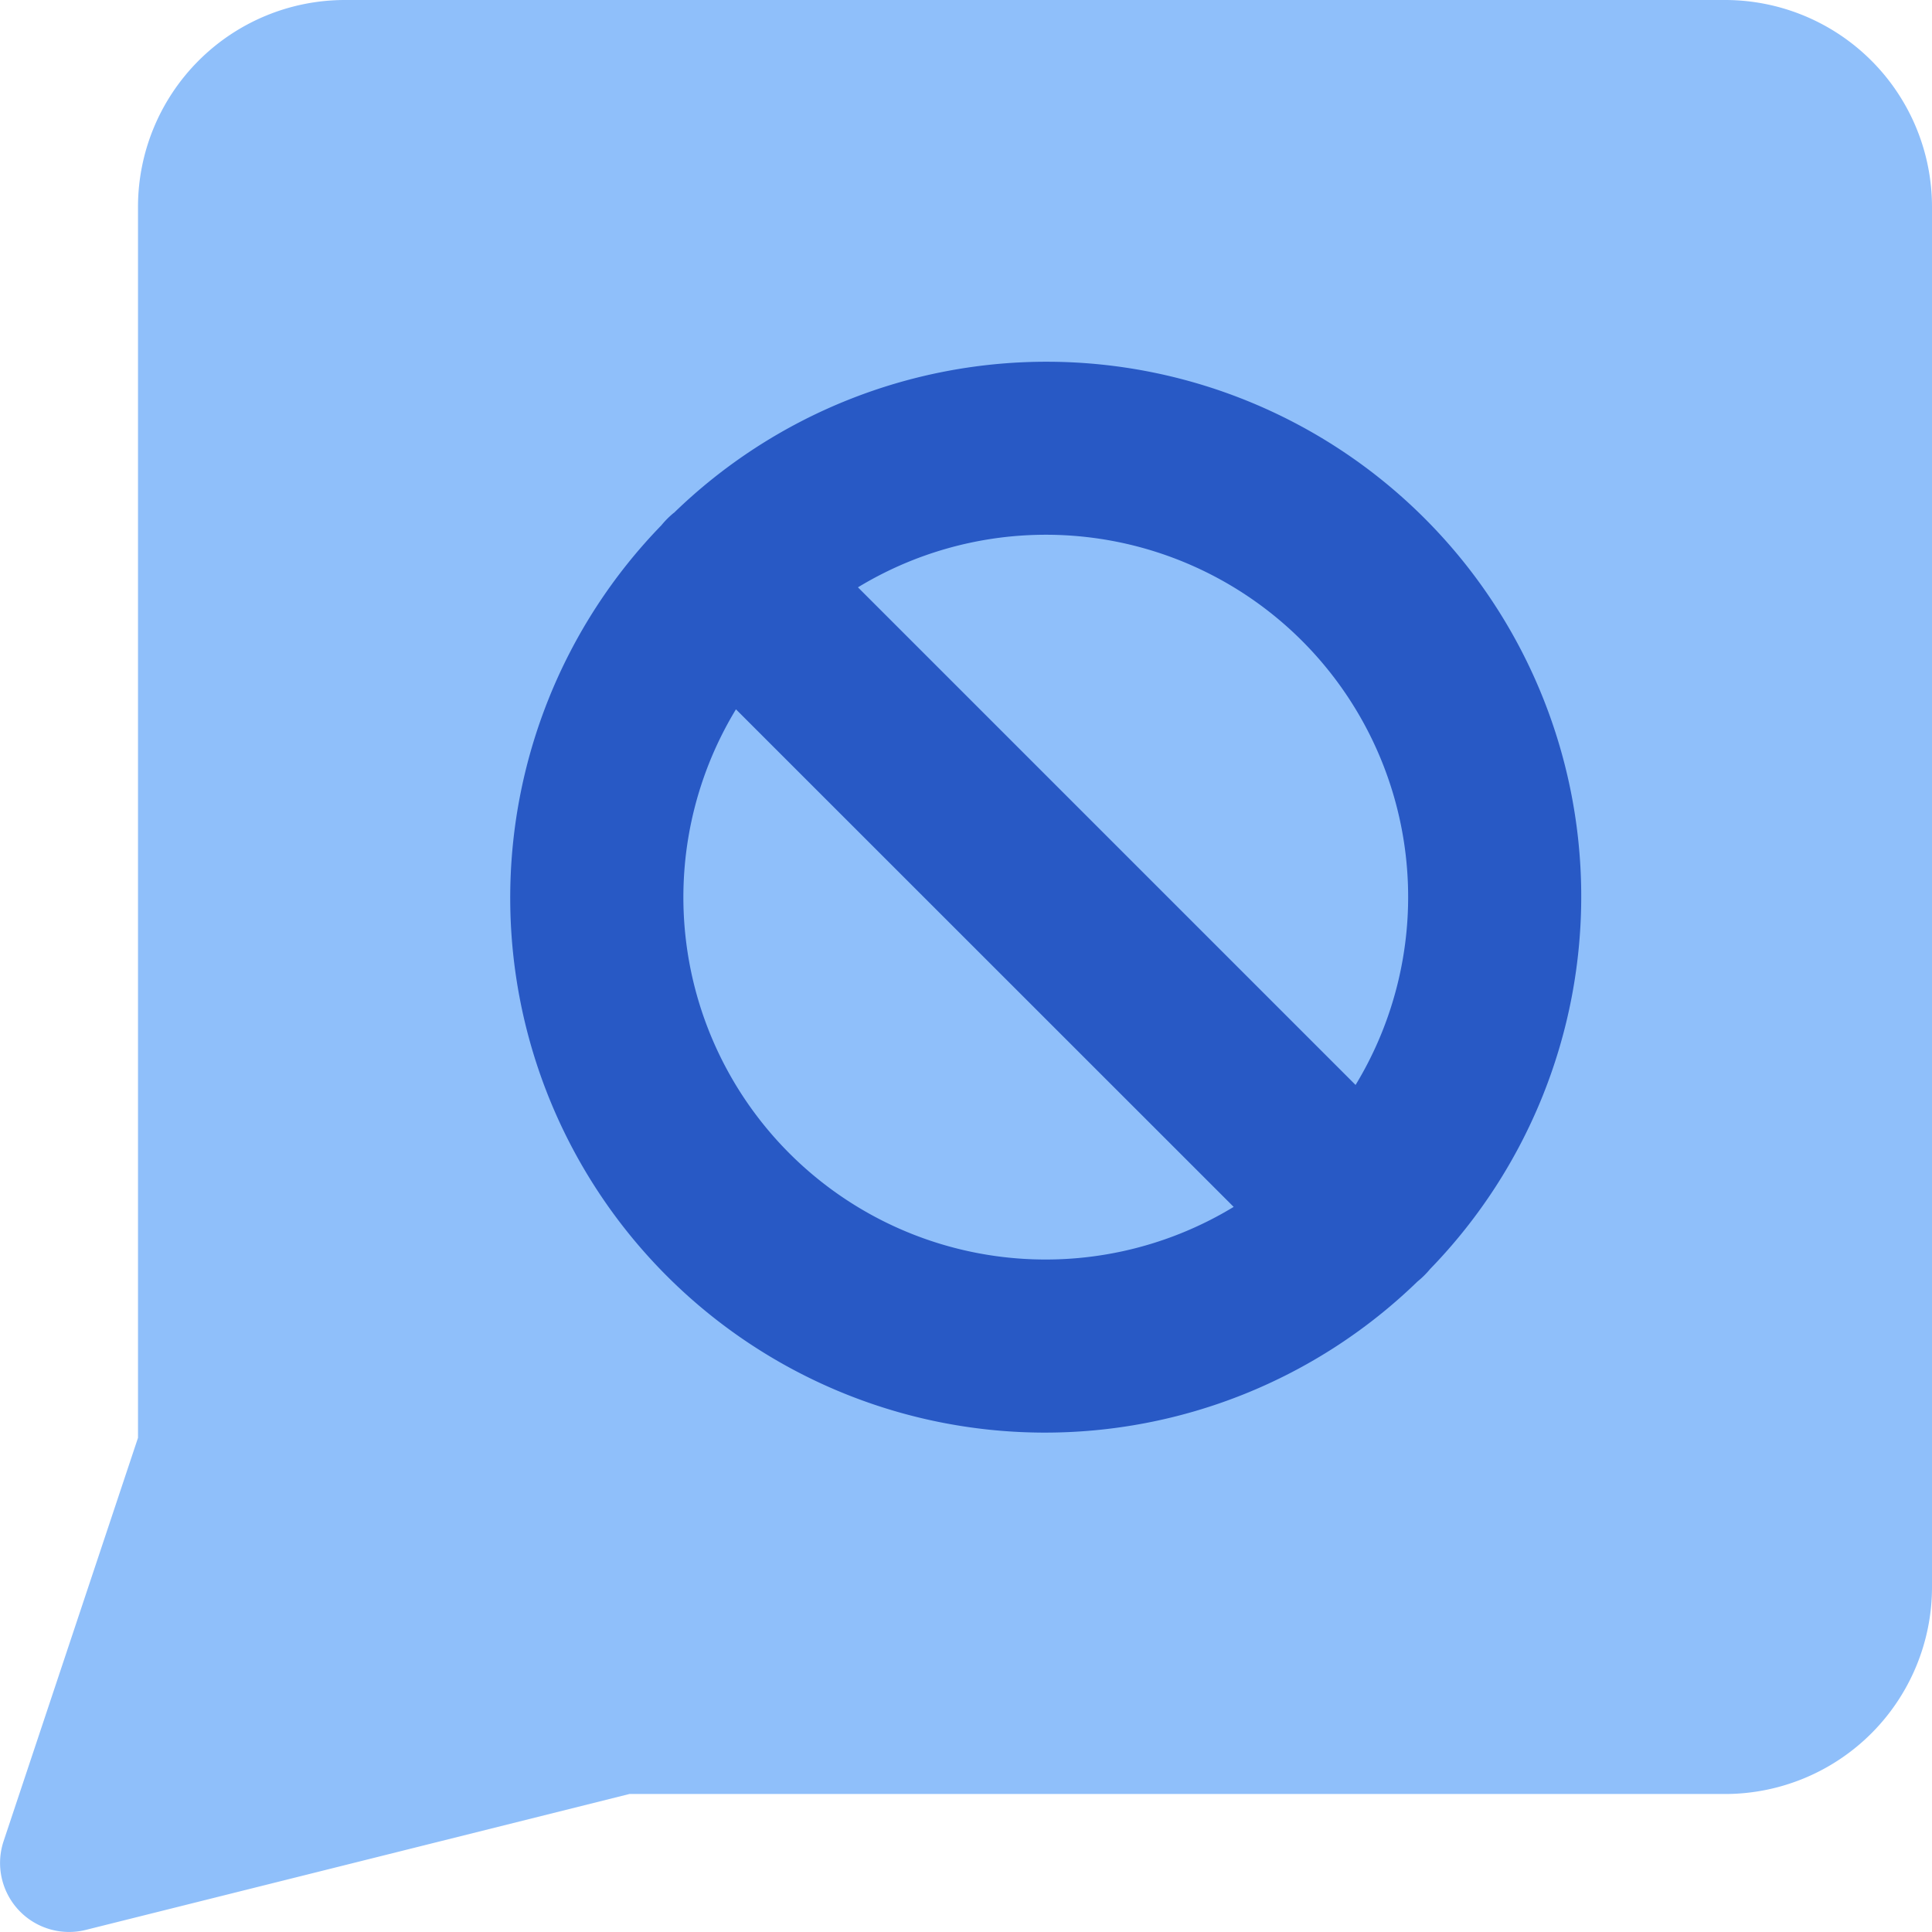
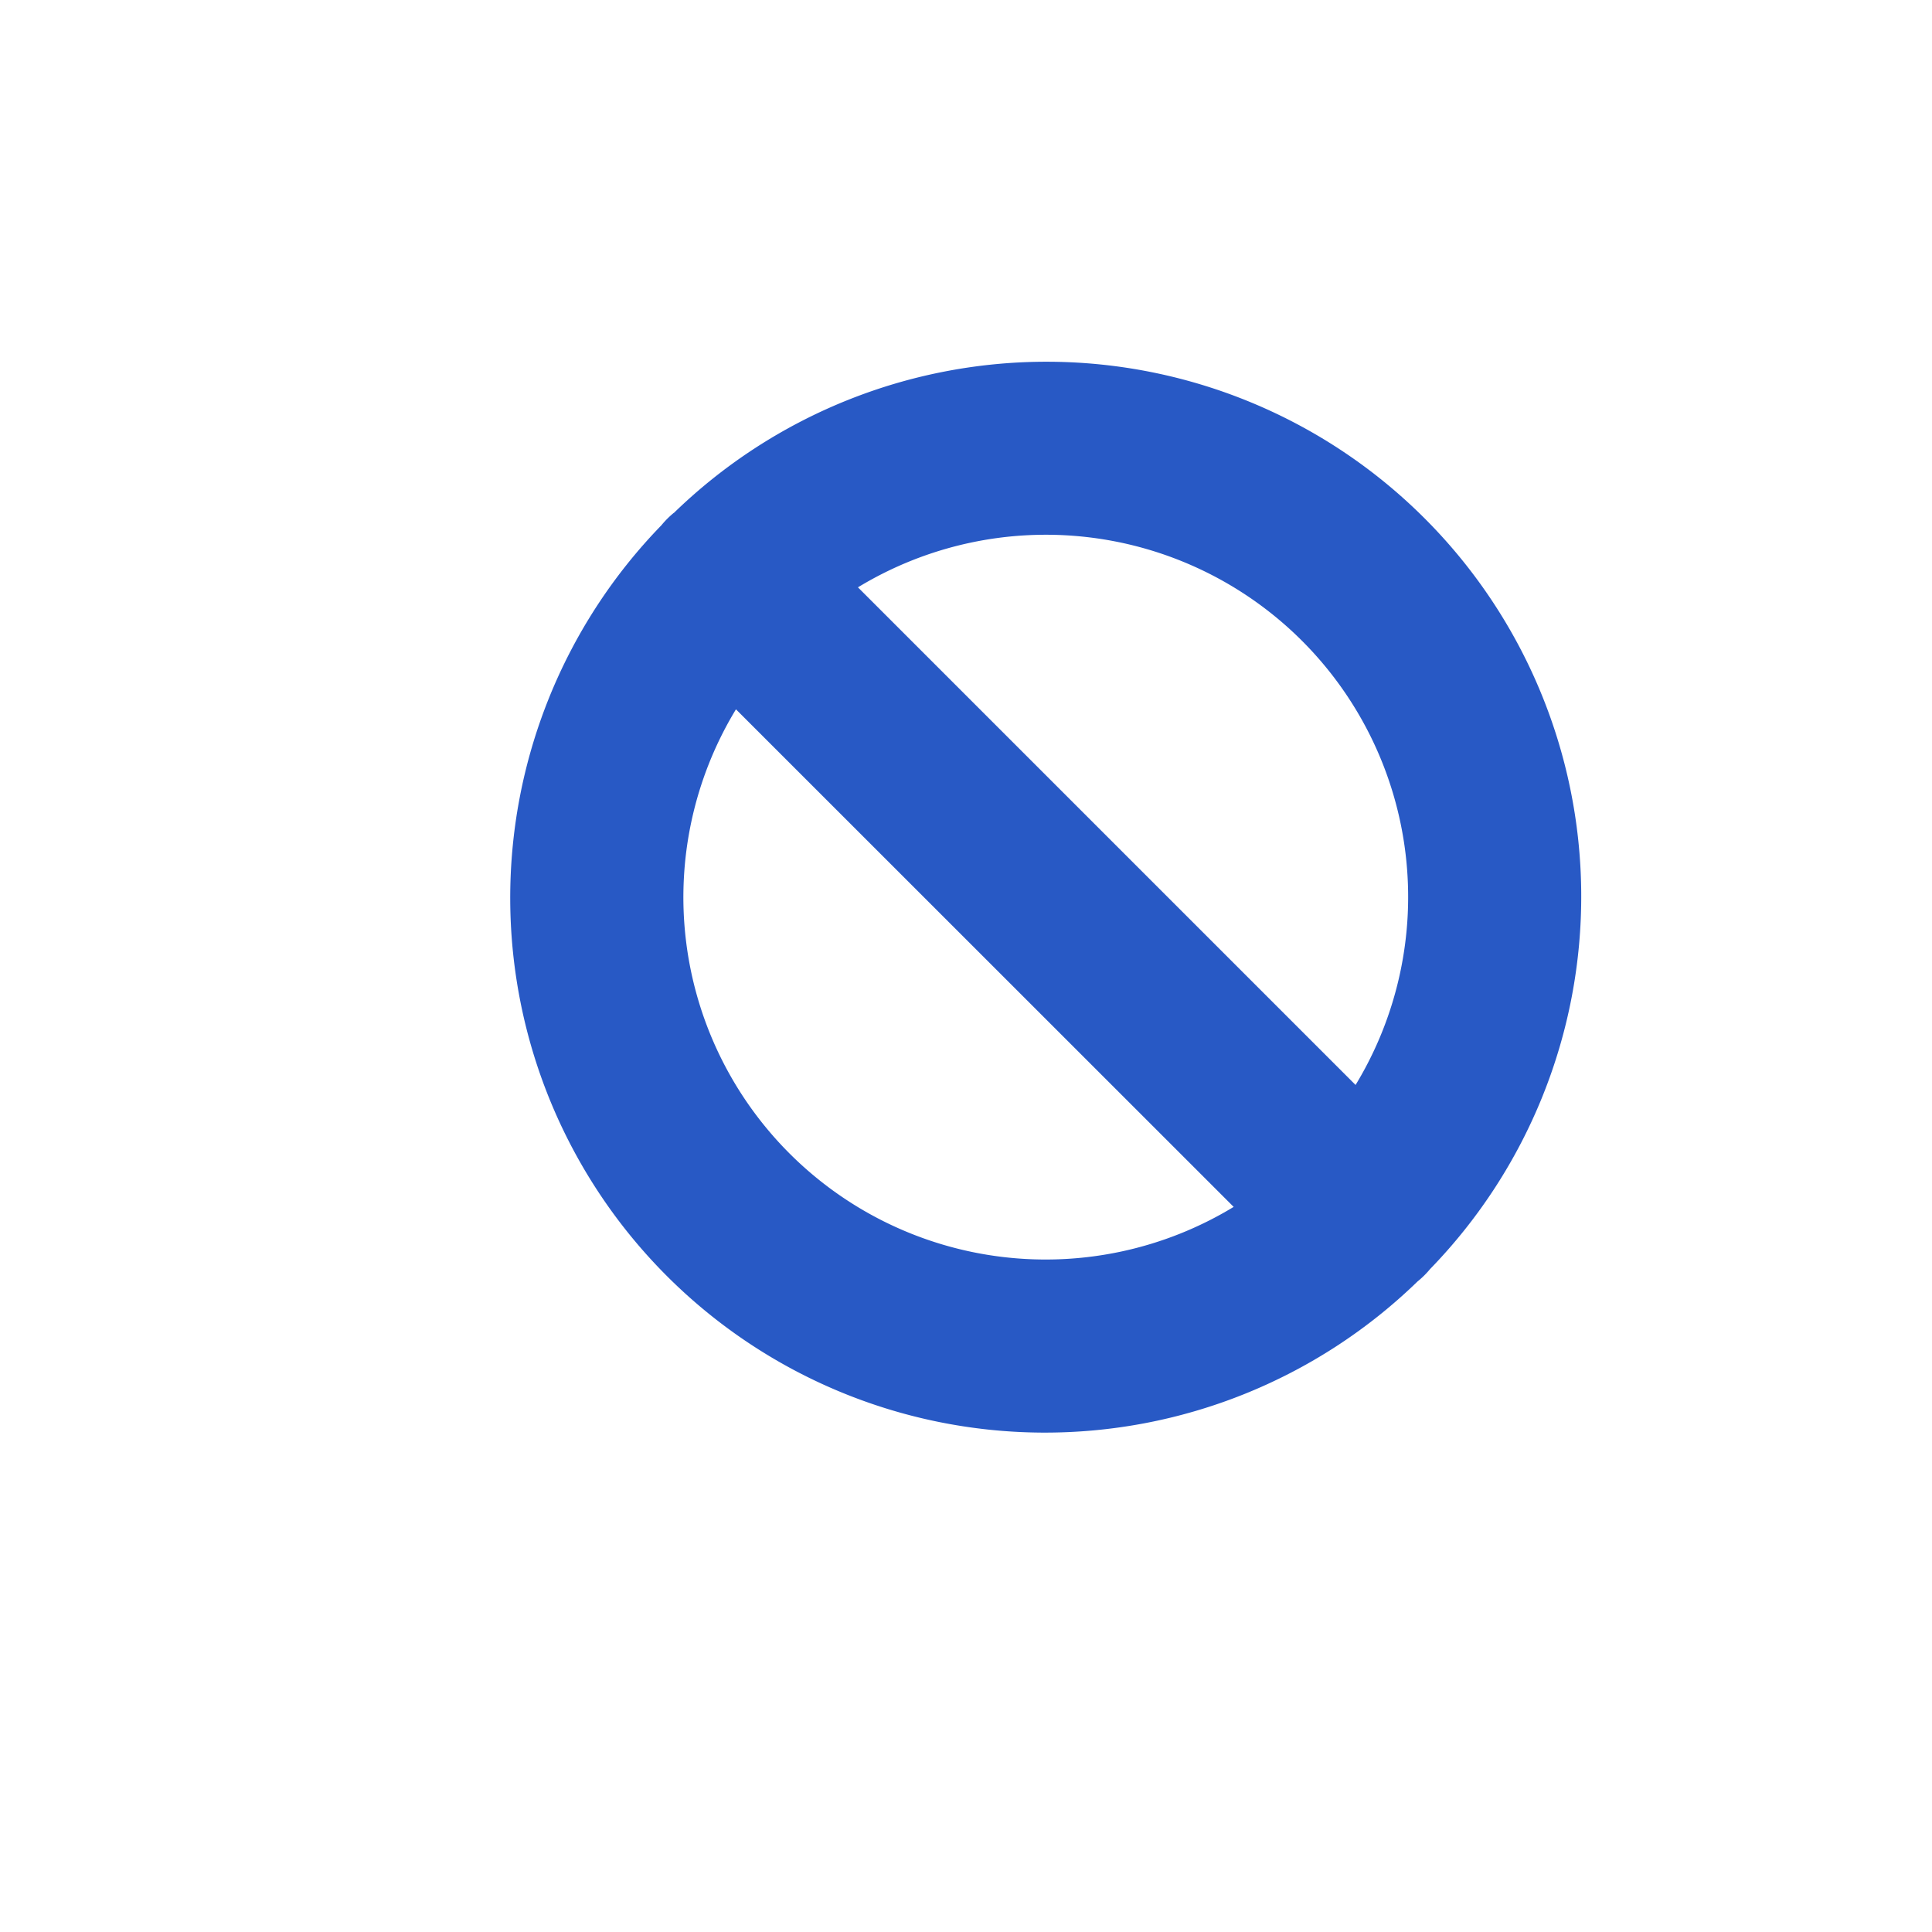
<svg xmlns="http://www.w3.org/2000/svg" fill="none" viewBox="0 0 14 14" id="Chat-Bubble-Square-Block--Streamline-Core">
  <desc>
    Chat Bubble Square Block Streamline Icon: https://streamlinehq.com
  </desc>
  <g id="chat-bubble-square-block--messages-message-bubble-chat-square-block">
-     <path id="Union" fill="#8fbffa" fill-rule="evenodd" d="M2.5 0A1.5 1.5 0 0 0 1 1.5v8.919l-0.974 2.923a0.5 0.5 0 0 0 0.595 0.643L4.561 13H12.5a1.5 1.5 0 0 0 1.5 -1.5v-10A1.5 1.5 0 0 0 12.5 0h-10Z" clip-rule="evenodd" stroke-width="1" />
    <path id="Union_2" fill="#2859c5" fill-rule="evenodd" d="M6.217 4.256a2.625 2.625 0 0 1 3.606 3.606L6.217 4.256Zm-1.334 -0.54a0.635 0.635 0 0 0 -0.09 0.09 3.875 3.875 0 0 0 5.479 5.48 0.637 0.637 0 0 0 0.091 -0.09 3.875 3.875 0 0 0 -5.48 -5.479Zm4.056 5.03A2.625 2.625 0 0 1 5.333 5.14L8.94 8.746Z" clip-rule="evenodd" stroke-width="1" />
  </g>
</svg>